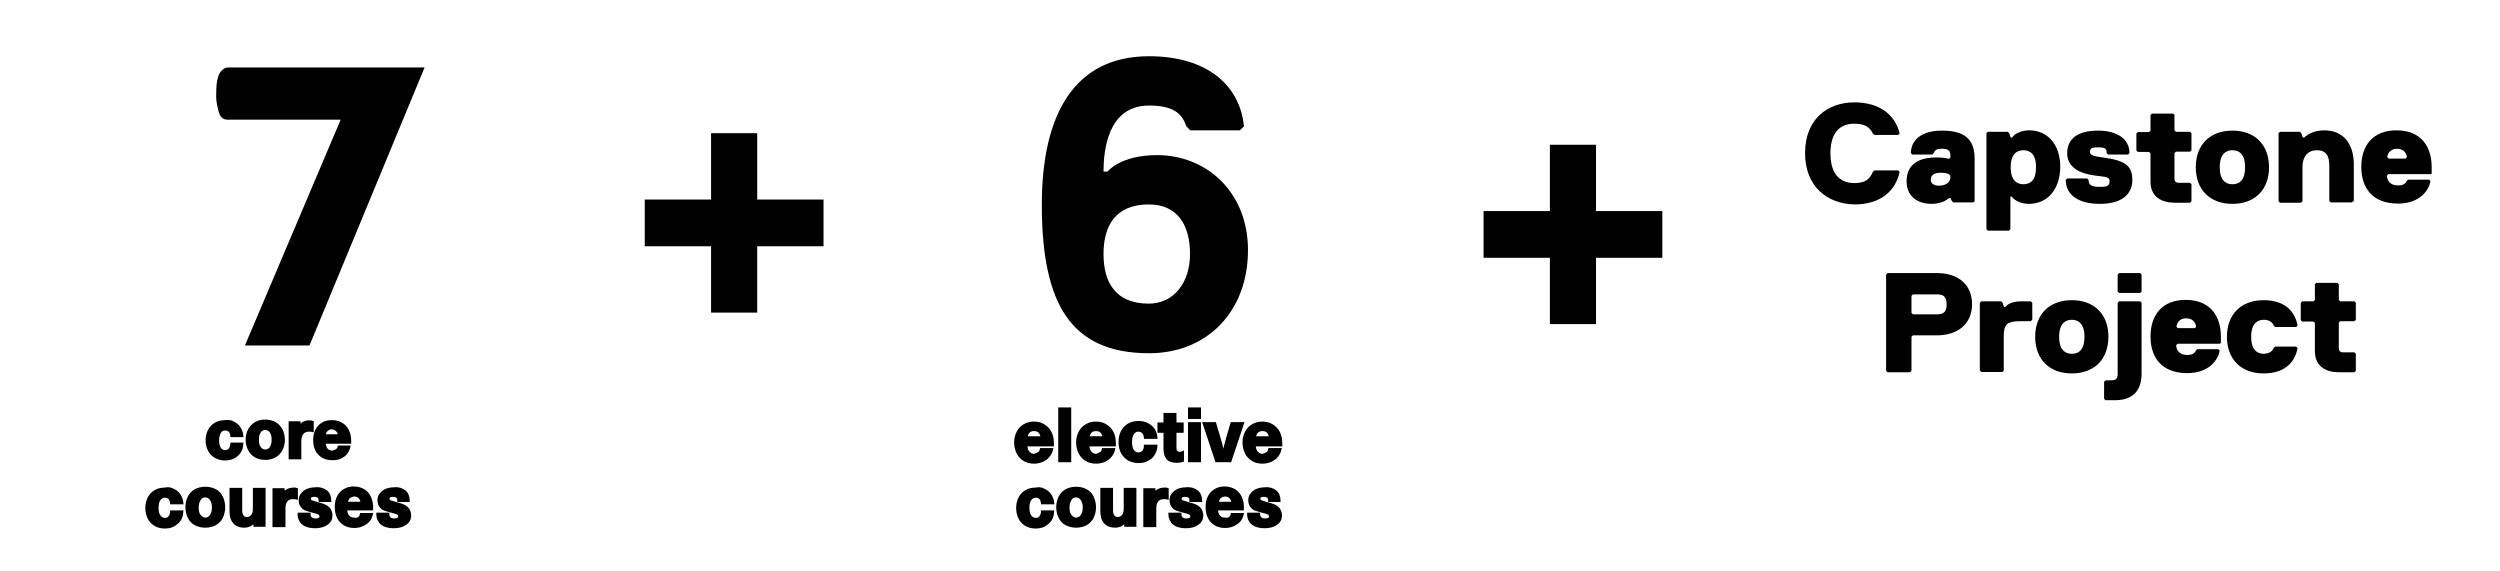
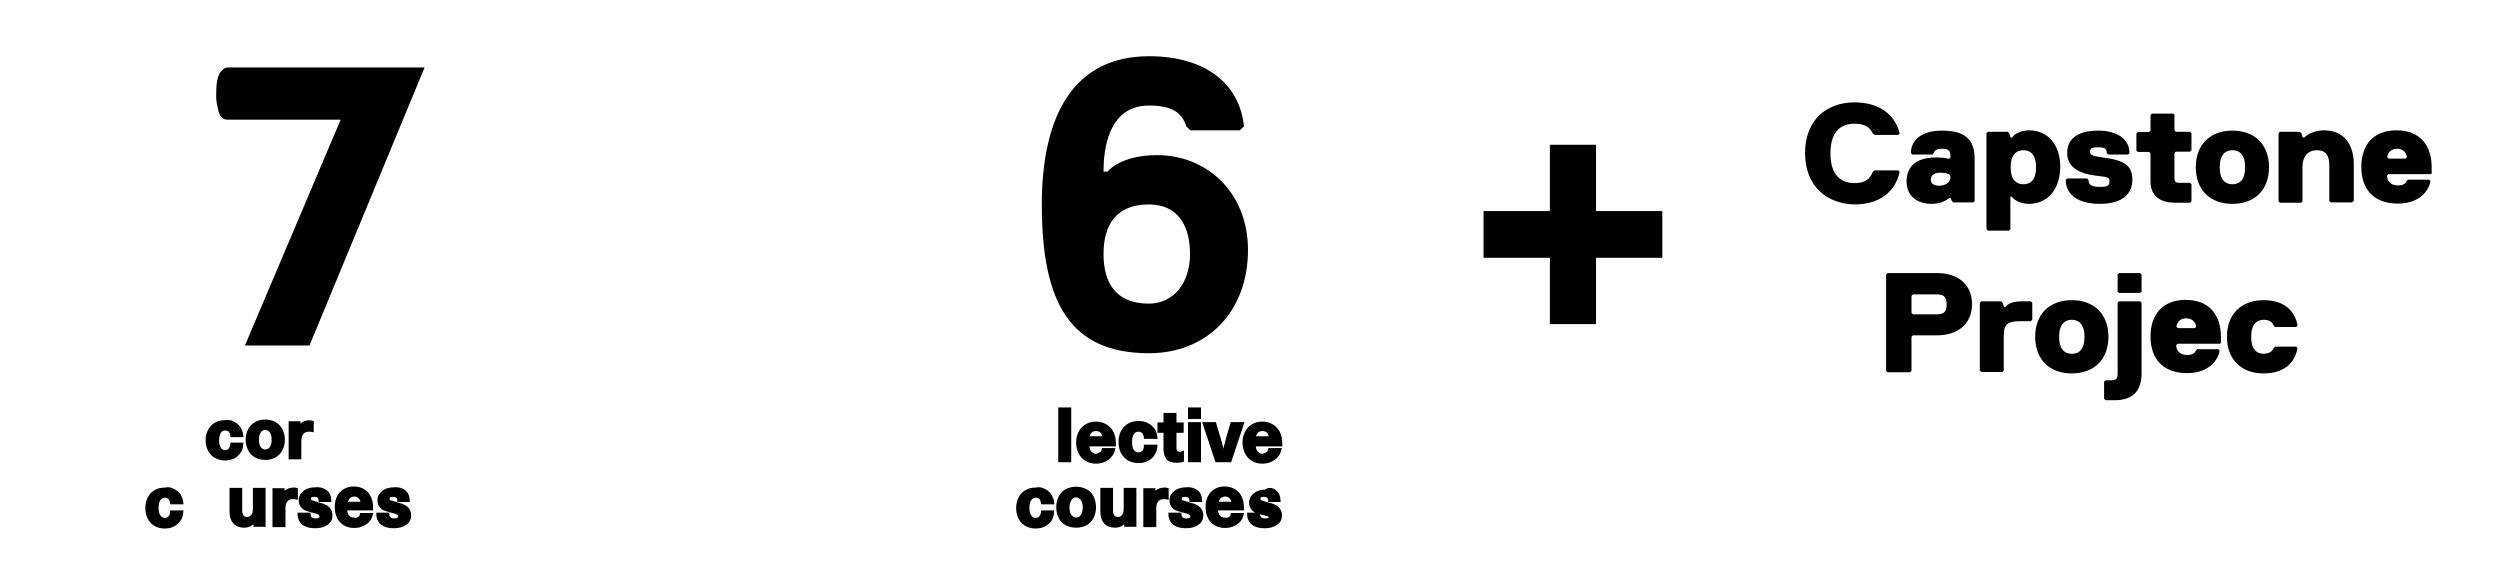
<svg xmlns="http://www.w3.org/2000/svg" version="1.1" id="Layer_1" x="0px" y="0px" viewBox="0 0 867 198" style="enable-background:new 0 0 867 198;" xml:space="preserve">
  <style type="text/css">
	.st0{stroke:#000000;stroke-miterlimit:10;}
</style>
  <g>
    <path class="st0" d="M81,146.7c0.8,0.4,1.5,1,2,1.8s0.8,1.6,0.9,2.6h-3.5c-0.1-0.7-0.3-1.3-0.7-1.7c-0.4-0.4-0.9-0.6-1.6-0.6   c-0.8,0-1.5,0.3-1.9,1s-0.7,1.6-0.7,2.9c0,1.2,0.2,2.2,0.7,2.9s1.1,1,1.9,1c0.6,0,1.2-0.2,1.6-0.7s0.6-1.1,0.7-1.9h3.5   c-0.1,1.6-0.7,2.8-1.8,3.8c-1,0.9-2.4,1.4-4,1.4c-1.2,0-2.3-0.3-3.3-0.8c-0.9-0.5-1.7-1.3-2.2-2.3s-0.8-2.1-0.8-3.4   c0-1.3,0.3-2.4,0.8-3.4s1.2-1.7,2.2-2.3c0.9-0.5,2-0.8,3.3-0.8C79.2,146,80.2,146.2,81,146.7z" />
    <path class="st0" d="M95.3,146.8c0.9,0.5,1.7,1.3,2.2,2.3s0.8,2.1,0.8,3.4c0,1.3-0.3,2.5-0.8,3.4c-0.5,1-1.2,1.7-2.2,2.3   c-0.9,0.5-2,0.8-3.3,0.8s-2.4-0.3-3.3-0.8s-1.7-1.3-2.2-2.3s-0.8-2.1-0.8-3.4c0-1.3,0.3-2.5,0.8-3.4s1.2-1.7,2.2-2.3   c0.9-0.5,2-0.8,3.3-0.8C93.2,146,94.3,146.3,95.3,146.8z M90,149.7c-0.5,0.7-0.7,1.7-0.7,2.8c0,1.2,0.2,2.1,0.7,2.8s1.2,1.1,2,1.1   s1.5-0.4,2-1.1c0.5-0.7,0.7-1.7,0.7-2.8c0-1.2-0.2-2.1-0.7-2.8s-1.2-1.1-2-1.1S90.4,149,90,149.7z" />
    <path class="st0" d="M108.3,146.4v2.9c-0.4-0.1-0.8-0.1-1.1-0.1c-1,0-1.8,0.3-2.4,1c-0.5,0.6-0.8,1.6-0.8,2.8v5.8h-3.4v-12.2h3.1   v1.7l0,0c0.4-0.7,0.9-1.1,1.4-1.5c0.6-0.3,1.2-0.5,1.9-0.5C107.6,146.2,108,146.3,108.3,146.4z" />
-     <path class="st0" d="M116.8,156.2c0.4-0.3,0.7-0.7,0.8-1.2h3.4c-0.2,0.8-0.5,1.4-1,2.1s-1.2,1.1-2,1.5s-1.8,0.5-2.8,0.5   c-1.3,0-2.4-0.3-3.3-0.8c-0.9-0.6-1.6-1.3-2.1-2.3s-0.7-2.1-0.7-3.4c0-1.2,0.2-2.3,0.7-3.3s1.2-1.7,2.1-2.3s2-0.8,3.3-0.8   c1.4,0,2.6,0.4,3.6,1.1c1,0.7,1.7,1.7,2.1,3c0.3,0.8,0.4,1.9,0.4,3.1h-8.8c0,1.2,0.3,2.1,0.8,2.6s1.2,0.8,1.9,0.8   C115.8,156.7,116.3,156.5,116.8,156.2z M113.3,149.1c-0.5,0.4-0.8,1.1-0.9,2h5.3c-0.1-0.9-0.4-1.6-0.9-2c-0.5-0.5-1.1-0.7-1.8-0.7   C114.4,148.4,113.8,148.6,113.3,149.1z" />
  </g>
  <g>
    <path class="st0" d="M60.1,170c0.9,0.4,1.6,1,2.1,1.8s0.8,1.6,0.9,2.6h-3.6c-0.1-0.7-0.3-1.3-0.7-1.7s-1-0.6-1.6-0.6   c-0.8,0-1.5,0.4-2,1.1c-0.5,0.7-0.7,1.7-0.7,2.9s0.2,2.2,0.7,2.9s1.1,1.1,2,1.1c0.7,0,1.2-0.2,1.6-0.7c0.4-0.5,0.7-1.1,0.7-1.9h3.6   c-0.1,1.6-0.7,2.9-1.8,3.8c-1.1,1-2.4,1.5-4.1,1.5c-1.3,0-2.4-0.3-3.3-0.8c-1-0.6-1.7-1.3-2.2-2.3s-0.8-2.2-0.8-3.5   s0.3-2.5,0.8-3.5s1.3-1.8,2.2-2.3c1-0.6,2.1-0.8,3.3-0.8C58.3,169.3,59.2,169.5,60.1,170z" />
-     <path class="st0" d="M74.6,170.1c1,0.5,1.7,1.3,2.2,2.3s0.8,2.2,0.8,3.5s-0.3,2.5-0.8,3.5s-1.3,1.8-2.2,2.3s-2.1,0.8-3.4,0.8   s-2.4-0.3-3.4-0.8s-1.7-1.3-2.2-2.3s-0.8-2.2-0.8-3.5s0.3-2.5,0.8-3.5s1.3-1.8,2.2-2.3c1-0.5,2.1-0.8,3.4-0.8   S73.7,169.6,74.6,170.1z M69.2,173.1c-0.5,0.7-0.8,1.7-0.8,2.9s0.2,2.2,0.8,2.9s1.2,1.1,2,1.1c0.9,0,1.5-0.4,2-1.1   c0.5-0.7,0.8-1.7,0.8-2.9s-0.3-2.2-0.8-2.9s-1.2-1.1-2-1.1C70.4,172,69.7,172.3,69.2,173.1z" />
    <path class="st0" d="M81.3,181.2c-0.8-0.9-1.2-2.1-1.2-3.8v-7.7h3.4v7.3c0,0.9,0.2,1.6,0.6,2.1s0.9,0.7,1.6,0.7s1.3-0.3,1.8-0.9   c0.5-0.6,0.7-1.4,0.7-2.5v-6.7h3.4v12.5h-3.2v-1.6l0,0c-0.4,0.6-1,1-1.6,1.4c-0.6,0.3-1.3,0.5-2.1,0.5   C83.3,182.5,82.1,182.1,81.3,181.2z" />
    <path class="st0" d="M102.8,169.7v3c-0.4-0.1-0.8-0.1-1.1-0.1c-1.1,0-1.9,0.3-2.4,1c-0.6,0.6-0.8,1.6-0.8,2.8v5.9H95v-12.5h3.2v1.8   l0,0c0.4-0.7,0.9-1.2,1.5-1.5s1.2-0.5,2-0.5C102,169.5,102.4,169.6,102.8,169.7z" />
    <path class="st0" d="M113,170.4c0.9,0.7,1.4,1.8,1.4,3.2H111c0-1.2-0.7-1.8-2-1.8c-0.5,0-1,0.1-1.3,0.3s-0.4,0.5-0.4,0.9   c0,0.3,0.1,0.5,0.3,0.7c0.2,0.2,0.4,0.3,0.8,0.4c0.3,0.1,0.9,0.3,1.6,0.5c1.1,0.3,1.9,0.5,2.5,0.8c0.6,0.2,1.1,0.6,1.6,1.2   c0.4,0.5,0.7,1.3,0.7,2.2c0,1.2-0.5,2.1-1.5,2.8s-2.3,1.1-4,1.1c-1.8,0-3.2-0.4-4.1-1.1s-1.5-1.9-1.5-3.3h3.5   c0,0.6,0.2,1.1,0.6,1.5c0.4,0.3,0.9,0.5,1.6,0.5c0.6,0,1-0.1,1.4-0.3c0.3-0.2,0.5-0.5,0.5-0.9c0-0.3-0.1-0.6-0.3-0.8   c-0.2-0.2-0.5-0.4-0.8-0.5c-0.4-0.1-0.9-0.3-1.8-0.5c-1-0.3-1.8-0.5-2.3-0.7c-0.6-0.2-1-0.6-1.4-1.1s-0.6-1.2-0.6-2.1   c0-0.7,0.2-1.4,0.7-2s1-1,1.8-1.4c0.8-0.3,1.7-0.5,2.7-0.5C110.8,169.3,112,169.7,113,170.4z" />
    <path class="st0" d="M124.5,179.7c0.4-0.3,0.7-0.7,0.8-1.3h3.5c-0.2,0.8-0.5,1.5-1,2.1s-1.2,1.1-2.1,1.5c-0.8,0.4-1.8,0.6-2.9,0.6   c-1.3,0-2.4-0.3-3.4-0.9c-0.9-0.6-1.7-1.4-2.1-2.4c-0.5-1-0.7-2.2-0.7-3.5c0-1.2,0.2-2.4,0.7-3.4s1.2-1.8,2.1-2.3   c0.9-0.6,2-0.9,3.3-0.9c1.4,0,2.7,0.4,3.7,1.1c1,0.7,1.7,1.8,2.1,3c0.3,0.8,0.4,1.9,0.4,3.2h-9c0,1.2,0.3,2.1,0.9,2.7   c0.5,0.6,1.2,0.8,2,0.8C123.5,180.2,124.1,180,124.5,179.7z M121,172.4c-0.5,0.5-0.8,1.2-0.9,2.1h5.5c-0.1-0.9-0.4-1.6-0.9-2.1   s-1.1-0.7-1.8-0.7S121.5,172,121,172.4z" />
    <path class="st0" d="M140.2,170.4c0.9,0.7,1.4,1.8,1.4,3.2h-3.3c0-1.2-0.7-1.8-2-1.8c-0.5,0-1,0.1-1.3,0.3s-0.4,0.5-0.4,0.9   c0,0.3,0.1,0.5,0.3,0.7s0.4,0.3,0.8,0.4c0.3,0.1,0.9,0.3,1.6,0.5c1.1,0.3,1.9,0.5,2.5,0.8c0.6,0.2,1.1,0.6,1.6,1.2   c0.4,0.5,0.7,1.3,0.7,2.2c0,1.2-0.5,2.1-1.5,2.8s-2.3,1.1-4,1.1c-1.8,0-3.2-0.4-4.1-1.1s-1.5-1.9-1.5-3.3h3.5   c0,0.6,0.2,1.1,0.6,1.5c0.4,0.3,0.9,0.5,1.6,0.5c0.6,0,1-0.1,1.4-0.3c0.3-0.2,0.5-0.5,0.5-0.9c0-0.3-0.1-0.6-0.3-0.8   s-0.5-0.4-0.8-0.5c-0.4-0.1-0.9-0.3-1.8-0.5c-1-0.3-1.8-0.5-2.3-0.7c-0.6-0.2-1-0.6-1.4-1.1s-0.6-1.2-0.6-2.1c0-0.7,0.2-1.4,0.7-2   s1-1,1.8-1.4c0.8-0.3,1.7-0.5,2.7-0.5C138,169.3,139.3,169.7,140.2,170.4z" />
  </g>
  <g>
-     <path class="st0" d="M360.3,157.2c0.5-0.3,0.7-0.8,0.8-1.3h3.6c-0.2,0.8-0.5,1.5-1.1,2.2c-0.5,0.7-1.3,1.2-2.1,1.6   c-0.9,0.4-1.9,0.6-2.9,0.6c-1.3,0-2.5-0.3-3.4-0.9c-1-0.6-1.7-1.4-2.2-2.4s-0.8-2.3-0.8-3.6s0.3-2.4,0.8-3.4s1.2-1.8,2.2-2.4   c1-0.6,2.1-0.9,3.4-0.9c1.5,0,2.7,0.4,3.8,1.2s1.8,1.8,2.2,3.1c0.3,0.9,0.4,2,0.4,3.3h-9.2c0,1.2,0.3,2.2,0.9,2.7   c0.5,0.6,1.2,0.9,2,0.9C359.3,157.7,359.8,157.5,360.3,157.2z M356.7,149.7c-0.5,0.5-0.8,1.2-0.9,2.1h5.6c-0.1-0.9-0.4-1.6-0.9-2.1   s-1.1-0.7-1.9-0.7S357.2,149.2,356.7,149.7z" />
    <path class="st0" d="M367.5,159.8v-18h3.5v18H367.5z" />
    <path class="st0" d="M381.8,157.2c0.5-0.3,0.7-0.8,0.8-1.3h3.6c-0.2,0.8-0.5,1.5-1.1,2.2c-0.5,0.7-1.3,1.2-2.1,1.6   c-0.9,0.4-1.9,0.6-2.9,0.6c-1.3,0-2.5-0.3-3.4-0.9c-1-0.6-1.7-1.4-2.2-2.4s-0.8-2.3-0.8-3.6s0.3-2.4,0.8-3.4s1.2-1.8,2.2-2.4   c1-0.6,2.1-0.9,3.4-0.9c1.5,0,2.7,0.4,3.8,1.2s1.8,1.8,2.2,3.1c0.3,0.9,0.4,2,0.4,3.3h-9.2c0,1.2,0.3,2.2,0.9,2.7   c0.5,0.6,1.2,0.9,2,0.9C380.7,157.7,381.3,157.5,381.8,157.2z M378.2,149.7c-0.5,0.5-0.8,1.2-0.9,2.1h5.6c-0.1-0.9-0.4-1.6-0.9-2.1   s-1.1-0.7-1.9-0.7S378.7,149.2,378.2,149.7z" />
    <path class="st0" d="M397.9,147.2c0.9,0.4,1.6,1.1,2.1,1.8s0.8,1.7,0.9,2.7h-3.7c-0.1-0.8-0.3-1.4-0.7-1.8c-0.4-0.4-1-0.7-1.7-0.7   c-0.9,0-1.5,0.4-2,1.1c-0.5,0.7-0.7,1.7-0.7,3s0.2,2.3,0.7,3s1.2,1.1,2,1.1c0.7,0,1.2-0.2,1.7-0.7c0.4-0.5,0.7-1.1,0.7-2h3.7   c-0.1,1.6-0.8,3-1.8,3.9s-2.5,1.5-4.2,1.5c-1.3,0-2.4-0.3-3.4-0.8c-1-0.6-1.7-1.4-2.3-2.4c-0.5-1-0.8-2.2-0.8-3.6   c0-1.4,0.3-2.6,0.8-3.6s1.3-1.8,2.3-2.4s2.1-0.8,3.4-0.8C396,146.5,397,146.7,397.9,147.2z" />
    <path class="st0" d="M410.1,157v2.7c-0.5,0.2-1.2,0.3-1.9,0.3c-1.5,0-2.6-0.3-3.2-1s-1-1.7-1-3.2v-6.2h-2.1V147h2.1v-3.3h3.5v3.3   h2.5v2.6h-2.5v5.6c0,0.7,0.1,1.2,0.4,1.5s0.7,0.5,1.3,0.5C409.6,157.1,409.9,157.1,410.1,157z" />
    <path class="st0" d="M412.5,144.8v-3h3.5v3H412.5z M412.5,159.8v-12.9h3.5v12.9H412.5z" />
    <path class="st0" d="M421.9,159.8l-4.3-12.9h3.7l1.5,5.1c0.6,1.9,1,3.7,1.4,5.6h0.1c0.4-1.8,0.9-3.7,1.4-5.6l1.5-5.1h3.7l-4.3,12.9   H421.9z" />
    <path class="st0" d="M439.5,157.2c0.5-0.3,0.7-0.8,0.8-1.3h3.6c-0.2,0.8-0.5,1.5-1.1,2.2c-0.5,0.7-1.3,1.2-2.1,1.6   c-0.9,0.4-1.9,0.6-2.9,0.6c-1.3,0-2.5-0.3-3.4-0.9c-1-0.6-1.7-1.4-2.2-2.4s-0.8-2.3-0.8-3.6s0.3-2.4,0.8-3.4s1.2-1.8,2.2-2.4   c1-0.6,2.1-0.9,3.4-0.9c1.5,0,2.7,0.4,3.8,1.2s1.8,1.8,2.2,3.1c0.3,0.9,0.4,2,0.4,3.3H435c0,1.2,0.3,2.2,0.9,2.7   c0.5,0.6,1.2,0.9,2,0.9C438.5,157.7,439.1,157.5,439.5,157.2z M435.9,149.7c-0.5,0.5-0.8,1.2-0.9,2.1h5.6c-0.1-0.9-0.4-1.6-0.9-2.1   s-1.1-0.7-1.9-0.7S436.4,149.2,435.9,149.7z" />
  </g>
  <g>
    <path class="st0" d="M78.8,41c-1,0-1.7-0.5-2.1-1.4s-0.7-2-0.9-3.2c-0.3-1.3-0.4-2.8-0.3-4.6c0-1.9,0.2-3.5,0.5-4.6   s0.7-1.9,1.2-2.3c0.5-0.6,1-0.9,1.7-1h0.4h59.9h7.3L107,119.3H85.7L118.9,41H79.2H78.8z" />
  </g>
  <g>
-     <path class="st0" d="M285.1,69.7v15.2h-23v23h-15v-23h-23V69.7h23v-23h15v23H285.1z" />
-   </g>
+     </g>
  <g>
    <path class="st0" d="M576,73.7v15.2h-23v23h-15v-23h-23V73.7h23v-23h15v23H576z" />
  </g>
  <g>
    <path class="st0" d="M362.1,170c0.9,0.4,1.6,1,2.1,1.8s0.8,1.6,0.9,2.6h-3.6c-0.1-0.7-0.3-1.3-0.7-1.7c-0.4-0.4-1-0.6-1.6-0.6   c-0.8,0-1.5,0.4-2,1.1c-0.5,0.7-0.7,1.7-0.7,2.9s0.2,2.2,0.7,2.9s1.1,1.1,2,1.1c0.7,0,1.2-0.2,1.6-0.7s0.7-1.1,0.7-1.9h3.6   c-0.1,1.6-0.7,2.9-1.8,3.8c-1.1,1-2.4,1.5-4.1,1.5c-1.3,0-2.4-0.3-3.3-0.8c-1-0.6-1.7-1.3-2.2-2.3s-0.8-2.2-0.8-3.5   s0.3-2.5,0.8-3.5s1.3-1.8,2.2-2.3c1-0.6,2.1-0.8,3.3-0.8C360.3,169.3,361.2,169.5,362.1,170z" />
    <path class="st0" d="M376.6,170.1c1,0.5,1.7,1.3,2.2,2.3s0.8,2.2,0.8,3.5s-0.3,2.5-0.8,3.5s-1.3,1.8-2.2,2.3s-2.1,0.8-3.4,0.8   s-2.4-0.3-3.4-0.8s-1.7-1.3-2.2-2.3s-0.8-2.2-0.8-3.5s0.3-2.5,0.8-3.5s1.3-1.8,2.2-2.3c1-0.5,2.1-0.8,3.4-0.8   S375.7,169.6,376.6,170.1z M371.2,173.1c-0.5,0.7-0.8,1.7-0.8,2.9s0.2,2.2,0.8,2.9s1.2,1.1,2,1.1c0.9,0,1.5-0.4,2-1.1   c0.5-0.7,0.8-1.7,0.8-2.9s-0.3-2.2-0.8-2.9s-1.2-1.1-2-1.1C372.4,172,371.7,172.3,371.2,173.1z" />
    <path class="st0" d="M383.3,181.2c-0.8-0.9-1.2-2.1-1.2-3.8v-7.7h3.4v7.3c0,0.9,0.2,1.6,0.6,2.1s0.9,0.7,1.6,0.7s1.3-0.3,1.8-0.9   c0.5-0.6,0.7-1.4,0.7-2.5v-6.7h3.4v12.5h-3.2v-1.6l0,0c-0.4,0.6-1,1-1.6,1.4c-0.6,0.3-1.3,0.5-2.1,0.5   C385.3,182.5,384.1,182.1,383.3,181.2z" />
    <path class="st0" d="M404.8,169.7v3c-0.4-0.1-0.8-0.1-1.1-0.1c-1.1,0-1.9,0.3-2.4,1c-0.6,0.6-0.8,1.6-0.8,2.8v5.9H397v-12.5h3.2   v1.8l0,0c0.4-0.7,0.9-1.2,1.5-1.5s1.2-0.5,2-0.5C404,169.5,404.4,169.6,404.8,169.7z" />
    <path class="st0" d="M415,170.4c0.9,0.7,1.4,1.8,1.4,3.2H413c0-1.2-0.7-1.8-2-1.8c-0.5,0-1,0.1-1.3,0.3s-0.4,0.5-0.4,0.9   c0,0.3,0.1,0.5,0.3,0.7c0.2,0.2,0.4,0.3,0.8,0.4c0.3,0.1,0.9,0.3,1.6,0.5c1.1,0.3,1.9,0.5,2.5,0.8c0.6,0.2,1.1,0.6,1.6,1.2   c0.4,0.5,0.7,1.3,0.7,2.2c0,1.2-0.5,2.1-1.5,2.8s-2.3,1.1-4,1.1c-1.8,0-3.2-0.4-4.1-1.1s-1.5-1.9-1.5-3.3h3.5   c0,0.6,0.2,1.1,0.6,1.5c0.4,0.3,0.9,0.5,1.6,0.5c0.6,0,1-0.1,1.4-0.3c0.3-0.2,0.5-0.5,0.5-0.9c0-0.3-0.1-0.6-0.3-0.8   c-0.2-0.2-0.5-0.4-0.8-0.5c-0.4-0.1-0.9-0.3-1.8-0.5c-1-0.3-1.8-0.5-2.3-0.7c-0.6-0.2-1-0.6-1.4-1.1s-0.6-1.2-0.6-2.1   c0-0.7,0.2-1.4,0.7-2s1-1,1.8-1.4c0.8-0.3,1.7-0.5,2.7-0.5C412.8,169.3,414,169.7,415,170.4z" />
    <path class="st0" d="M426.5,179.7c0.4-0.3,0.7-0.7,0.8-1.3h3.5c-0.2,0.8-0.5,1.5-1,2.1s-1.2,1.1-2.1,1.5c-0.8,0.4-1.8,0.6-2.9,0.6   c-1.3,0-2.4-0.3-3.4-0.9c-0.9-0.6-1.7-1.4-2.1-2.4c-0.5-1-0.7-2.2-0.7-3.5c0-1.2,0.2-2.4,0.7-3.4s1.2-1.8,2.1-2.3   c0.9-0.6,2-0.9,3.3-0.9c1.4,0,2.7,0.4,3.7,1.1c1,0.7,1.7,1.8,2.1,3c0.3,0.8,0.4,1.9,0.4,3.2h-9c0,1.2,0.3,2.1,0.9,2.7   c0.5,0.6,1.2,0.8,2,0.8C425.5,180.2,426.1,180,426.5,179.7z M423,172.4c-0.5,0.5-0.8,1.2-0.9,2.1h5.5c-0.1-0.9-0.4-1.6-0.9-2.1   s-1.1-0.7-1.8-0.7S423.5,172,423,172.4z" />
-     <path class="st0" d="M442.2,170.4c0.9,0.7,1.4,1.8,1.4,3.2h-3.3c0-1.2-0.7-1.8-2-1.8c-0.5,0-1,0.1-1.3,0.3s-0.4,0.5-0.4,0.9   c0,0.3,0.1,0.5,0.3,0.7c0.2,0.2,0.4,0.3,0.8,0.4c0.3,0.1,0.9,0.3,1.6,0.5c1.1,0.3,1.9,0.5,2.5,0.8c0.6,0.2,1.1,0.6,1.6,1.2   c0.4,0.5,0.7,1.3,0.7,2.2c0,1.2-0.5,2.1-1.5,2.8s-2.3,1.1-4,1.1c-1.8,0-3.2-0.4-4.1-1.1s-1.5-1.9-1.5-3.3h3.5   c0,0.6,0.2,1.1,0.6,1.5c0.4,0.3,0.9,0.5,1.6,0.5c0.6,0,1-0.1,1.4-0.3c0.3-0.2,0.5-0.5,0.5-0.9c0-0.3-0.1-0.6-0.3-0.8   c-0.2-0.2-0.5-0.4-0.8-0.5c-0.4-0.1-0.9-0.3-1.8-0.5c-1-0.3-1.8-0.5-2.3-0.7c-0.6-0.2-1-0.6-1.4-1.1s-0.6-1.2-0.6-2.1   c0-0.7,0.2-1.4,0.7-2s1-1,1.8-1.4c0.8-0.3,1.7-0.5,2.7-0.5C440,169.3,441.3,169.7,442.2,170.4z" />
+     <path class="st0" d="M442.2,170.4c0.9,0.7,1.4,1.8,1.4,3.2h-3.3c0-1.2-0.7-1.8-2-1.8c-0.5,0-1,0.1-1.3,0.3s-0.4,0.5-0.4,0.9   c0,0.3,0.1,0.5,0.3,0.7c0.2,0.2,0.4,0.3,0.8,0.4c0.3,0.1,0.9,0.3,1.6,0.5c1.1,0.3,1.9,0.5,2.5,0.8c0.6,0.2,1.1,0.6,1.6,1.2   c0.4,0.5,0.7,1.3,0.7,2.2c0,1.2-0.5,2.1-1.5,2.8s-2.3,1.1-4,1.1c-1.8,0-3.2-0.4-4.1-1.1s-1.5-1.9-1.5-3.3h3.5   c0,0.6,0.2,1.1,0.6,1.5c0.4,0.3,0.9,0.5,1.6,0.5c0.6,0,1-0.1,1.4-0.3c0.3-0.2,0.5-0.5,0.5-0.9c-0.2-0.2-0.5-0.4-0.8-0.5c-0.4-0.1-0.9-0.3-1.8-0.5c-1-0.3-1.8-0.5-2.3-0.7c-0.6-0.2-1-0.6-1.4-1.1s-0.6-1.2-0.6-2.1   c0-0.7,0.2-1.4,0.7-2s1-1,1.8-1.4c0.8-0.3,1.7-0.5,2.7-0.5C440,169.3,441.3,169.7,442.2,170.4z" />
  </g>
  <g>
    <path d="M626,53.1c0-11.8,7.8-17.6,17.1-17.6c8.8,0,14.2,4.4,15.7,10.8l-0.5,0.5h-8.2l-0.6-0.5c-1-2-2.5-3.4-6.4-3.4   c-4.4,0-8.3,2.4-8.3,10.3c0,7.8,3.9,10.3,8.3,10.3c3.9,0,5.4-1.5,6.4-3.9l0.6-0.5h8.2l0.5,0.5c-1.5,6.9-6.9,11.3-15.7,11.3   C633.8,70.7,626,64.8,626,53.1z" />
    <path d="M684.3,70.2h-6.9l-0.5-0.5l-0.5-1h-0.5c0,0-2,2-5.9,2c-5.4,0-8.8-2.9-8.8-7.8c0-7.3,6.4-8.3,10.3-8.3   c2.9,0,4.4,0.5,4.4,0.5l0.5-0.5V54c0-2-1-2.4-2.9-2.4c-1,0-2.4,0-2.9,1.5l-0.5,0.5h-6.9l-0.5-0.5c0-3.9,2.9-7.8,10.8-7.8   c8.3,0,11.3,3.4,11.3,9.8v14.7L684.3,70.2z M675.9,60.4c0,0-1-0.5-2.9-0.5c-2.5,0-3.4,1-3.4,2.5s1.5,2,2.9,2c2,0,3.9-1,3.9-2.9V61   L675.9,60.4z" />
    <path d="M703.6,70.7c-2.4,0-4.9-1-5.9-2.5h-0.5v11.3l-0.5,0.5h-7.3l-0.5-0.5V46.2l0.5-0.5h6.9l0.5,0.5l0.5,1.5h0.5   c1-1.5,3.4-2.5,5.9-2.5c6.4,0,10.8,4.9,10.8,12.7C714.4,65.8,710,70.7,703.6,70.7z M701.7,52.1c-2.4,0-4.4,1.5-4.4,5.9   s2,5.9,4.4,5.9c2.5,0,4.4-1.5,4.4-5.9C706.1,53.5,704.1,52.1,701.7,52.1z" />
    <path d="M726.7,60.9c-7.8-1-9.8-4.4-9.8-7.8c0-4.4,2.9-7.8,10.8-7.8c5.9,0,10.8,2.5,10.8,7.8l-0.5,0.5h-6.9l-0.5-0.5   c0-1.5-0.5-2-2.9-2c-1.5,0-2.9,0-2.9,1.5c0,1,0.5,1.5,4.4,2c7.8,1,10.3,2.9,10.3,7.8c0,3.9-2.4,8.3-11.3,8.3   c-7.8,0-11.8-3.4-11.8-8.3l0.5-0.5h6.9l0.5,0.5c0,2,1.5,2.4,3.9,2.4c2,0,3.4,0,3.4-2C731.6,61.4,730.6,61.4,726.7,60.9z" />
    <path d="M754.1,39.8v5.4l0.5,0.5h4.9l0.5,0.5v5.9l-0.5,0.5h-4.9l-0.5,0.5v8.8c0,1,0.5,1.5,1.5,1.5h3.9l0.5,0.5v5.9l-0.5,0.5h-5.4   c-4.4,0-8.3-2-8.3-7.3v-9.8l-0.5-0.5h-3.9l-0.5-0.5v-5.9l0.5-0.5h3.9l0.5-0.5v-5.4l0.5-0.5h7.3L754.1,39.8z" />
    <path d="M774.2,70.7c-7.8,0-12.7-4.9-12.7-12.7s4.9-12.7,12.7-12.7s12.7,4.9,12.7,12.7S782,70.7,774.2,70.7z M774.2,52.1   c-2.4,0-4.4,1.5-4.4,5.9s2,5.9,4.4,5.9c2.5,0,4.4-1.5,4.4-5.9C778.6,53.5,776.6,52.1,774.2,52.1z" />
    <path d="M815.6,70.2h-7.3l-0.5-0.5V57.5c0-3.4-1-5.4-4.4-5.4c-2.4,0-4.9,1.5-4.9,5.9v11.8l-0.5,0.5h-7.3l-0.5-0.5V46.2l0.5-0.5h6.9   l0.5,0.5l0.5,1.5h0.5c1-1,3.4-2.5,6.9-2.5c6.9,0,10.3,4.9,10.3,11.8v12.7L815.6,70.2z" />
    <path d="M843.5,59.9l-0.5,0.5h-14.7l-0.5,0.5c0,1,0.5,3.4,3.9,3.4c1.5,0,2.5-0.5,2.9-1.5l0.5-0.5h7.3l0.5,0.5   c-0.5,2.9-3.4,7.8-11.3,7.8c-8.8,0-12.7-5.4-12.7-12.7s3.9-12.7,12.2-12.7s12.2,5.4,12.2,12.7v2C843.3,59.9,843.5,59.9,843.5,59.9z    M834.7,54.5c0-0.5-0.5-2.9-3.4-2.9s-3.4,2.4-3.4,2.9l0.5,0.5h5.9L834.7,54.5z" />
    <path d="M671.7,116.3h-8.3l-0.5,0.5v11.8l-0.5,0.5h-7.8l-0.5-0.5V95.2l0.5-0.5h17.1c7.3,0,12.2,3.9,12.2,10.8   C683.9,112.3,679,116.3,671.7,116.3z M671.7,102.1h-8.3l-0.5,0.5v5.9l0.5,0.5h8.3c2,0,3.4-0.5,3.4-3.4   C675.1,102.5,673.6,102.1,671.7,102.1z" />
    <path d="M704.2,111.4h-3.9c-3.9,0-5.4,1-5.4,4.9v12.2l-0.5,0.5h-7.3l-0.5-0.5V105l0.5-0.5h6.9l0.5,0.5l0.5,1.5h0.5c0,0,1-2,5.4-2   h3.4l0.5,0.5v5.9L704.2,111.4z" />
    <path d="M718.5,129.5c-7.8,0-12.7-4.9-12.7-12.7s4.9-12.7,12.7-12.7s12.7,4.9,12.7,12.7S726.3,129.5,718.5,129.5z M718.5,110.9   c-2.4,0-4.4,1.5-4.4,5.9s2,5.9,4.4,5.9c2.5,0,4.4-1.5,4.4-5.9S720.9,110.9,718.5,110.9z" />
    <path d="M742.7,129.5c0,5.9-2.9,9.3-9.3,9.3h-3.2l-0.5-0.5v-5.9l0.5-0.5h1.7c2,0,2.5-0.5,2.5-2.4V105l0.5-0.5h7.3l0.5,0.5V129.5z    M742.2,101.6h-7.3l-0.5-0.5v-5.9l0.5-0.5h7.3l0.5,0.5v5.9L742.2,101.6z" />
    <path d="M770.4,118.7l-0.5,0.5h-14.7l-0.5,0.5c0,1,0.5,3.4,3.9,3.4c1.5,0,2.5-0.5,2.9-1.5l0.5-0.5h7.3l0.5,0.5   c-0.5,2.9-3.4,7.8-11.3,7.8c-8.8,0-12.7-5.4-12.7-12.7S749.7,104,758,104s12.2,5.4,12.2,12.7v2H770.4z M761.6,113.3   c0-0.5-0.5-2.9-3.4-2.9s-3.4,2.4-3.4,2.9l0.5,0.5h5.9L761.6,113.3z" />
    <path d="M788.5,120.7l0.5-0.5h7.3l0.5,0.5c-1,5.4-4.9,8.8-11.8,8.8c-7.8,0-12.7-4.9-12.7-12.7s4.9-12.7,12.7-12.7   c6.9,0,10.8,3.4,11.8,8.8l-0.5,0.5H789l-0.5-0.5c-0.5-1.5-2-2-3.4-2c-2.4,0-4.4,1.5-4.4,5.9s2,5.9,4.4,5.9   C786.6,122.6,788,122.1,788.5,120.7z" />
-     <path d="M811.1,98.6v5.4l0.5,0.5h4.9l0.5,0.5v5.9l-0.5,0.5h-4.9l-0.5,0.5v8.8c0,1,0.5,1.5,1.5,1.5h3.9l0.5,0.5v5.9l-0.5,0.5h-5.4   c-4.4,0-8.3-2-8.3-7.3V112l-0.5-0.5h-3.9l-0.5-0.5v-6l0.5-0.5h3.9l0.5-0.5v-5.4l0.5-0.5h7.3L811.1,98.6z" />
  </g>
  <g>
    <path d="M382.7,59.5h1.4c0,0,4.3-5.7,17.2-5.7c17.2,0,31.5,12.9,31.5,32.9c0,21.5-14.3,35.8-34.3,35.8c-27.2,0-37.2-17.2-37.2-51.5   c0-31.5,11.4-51.5,37.2-51.5c20,0,31.5,10,32.9,24.3l-1.4,1.4h-17.2l-1.4-1.4c-1.4-4.3-4.3-7.2-12.9-7.2   C384.1,36.6,382.7,52.3,382.7,59.5z M398.4,70.9c-11.4,0-15.7,7.2-15.7,17.2s4.3,17.2,15.7,17.2c8.6,0,14.3-7.2,14.3-17.2   S408.4,70.9,398.4,70.9z" />
  </g>
</svg>